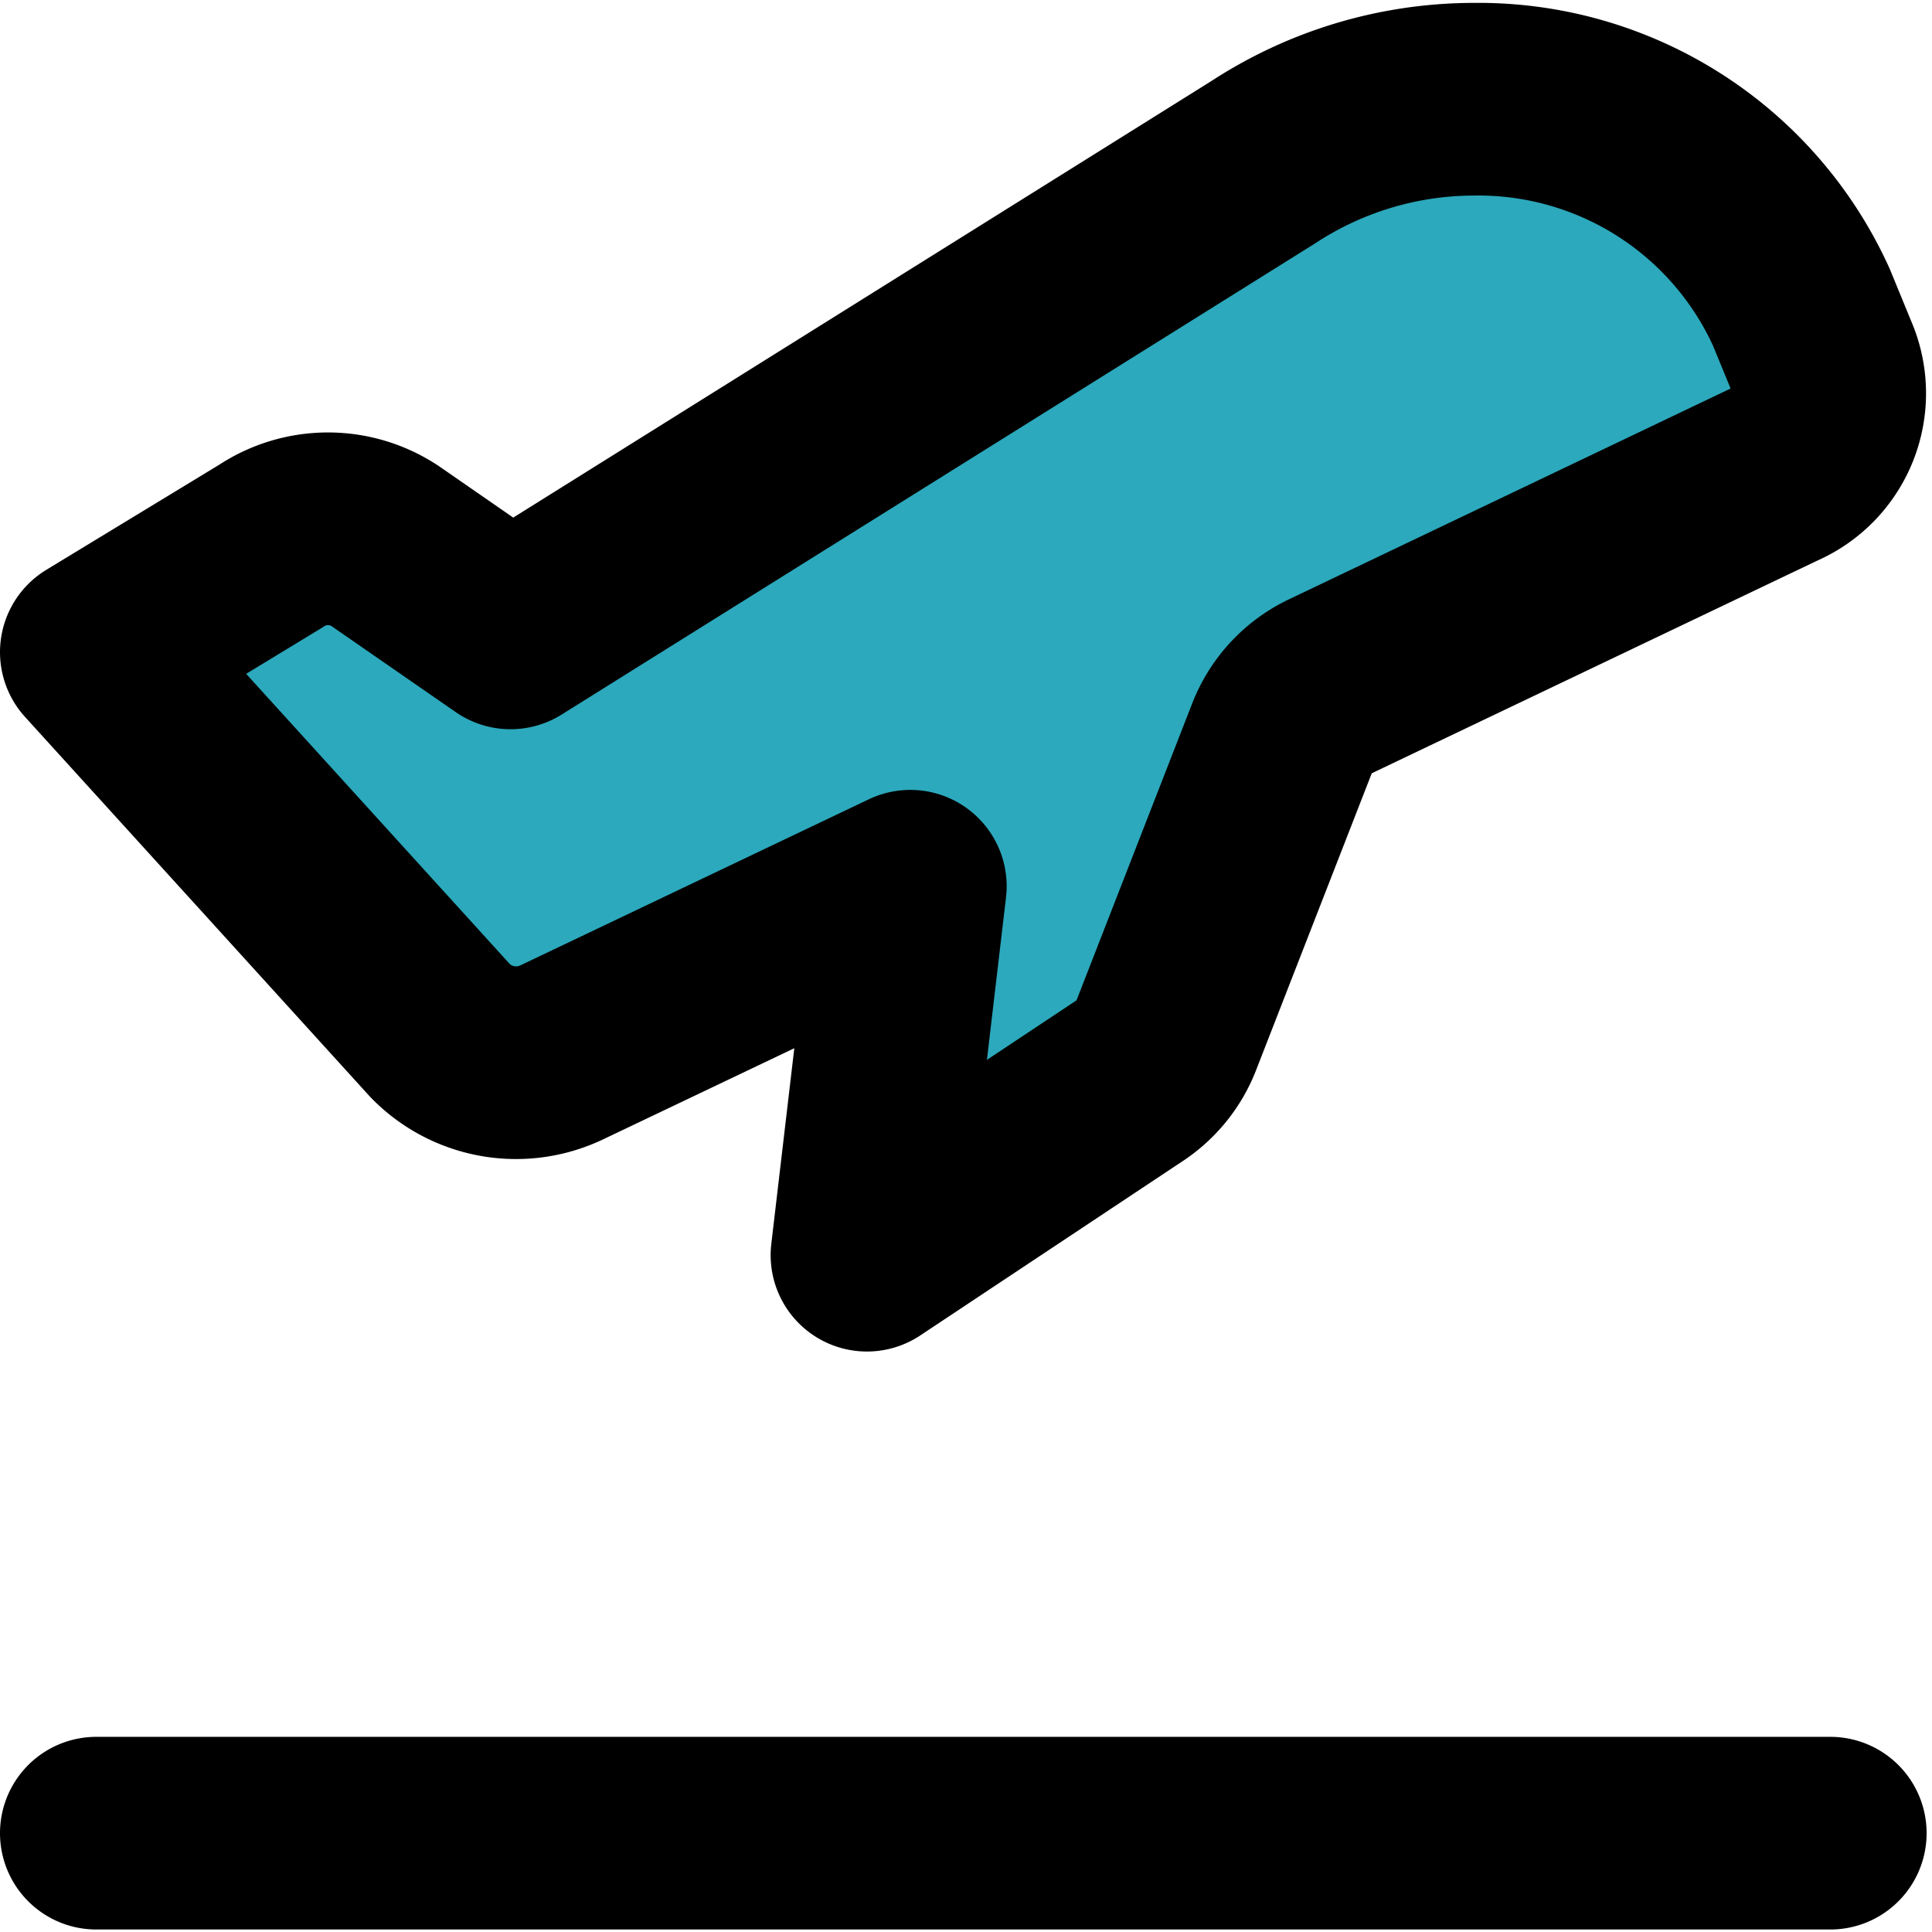
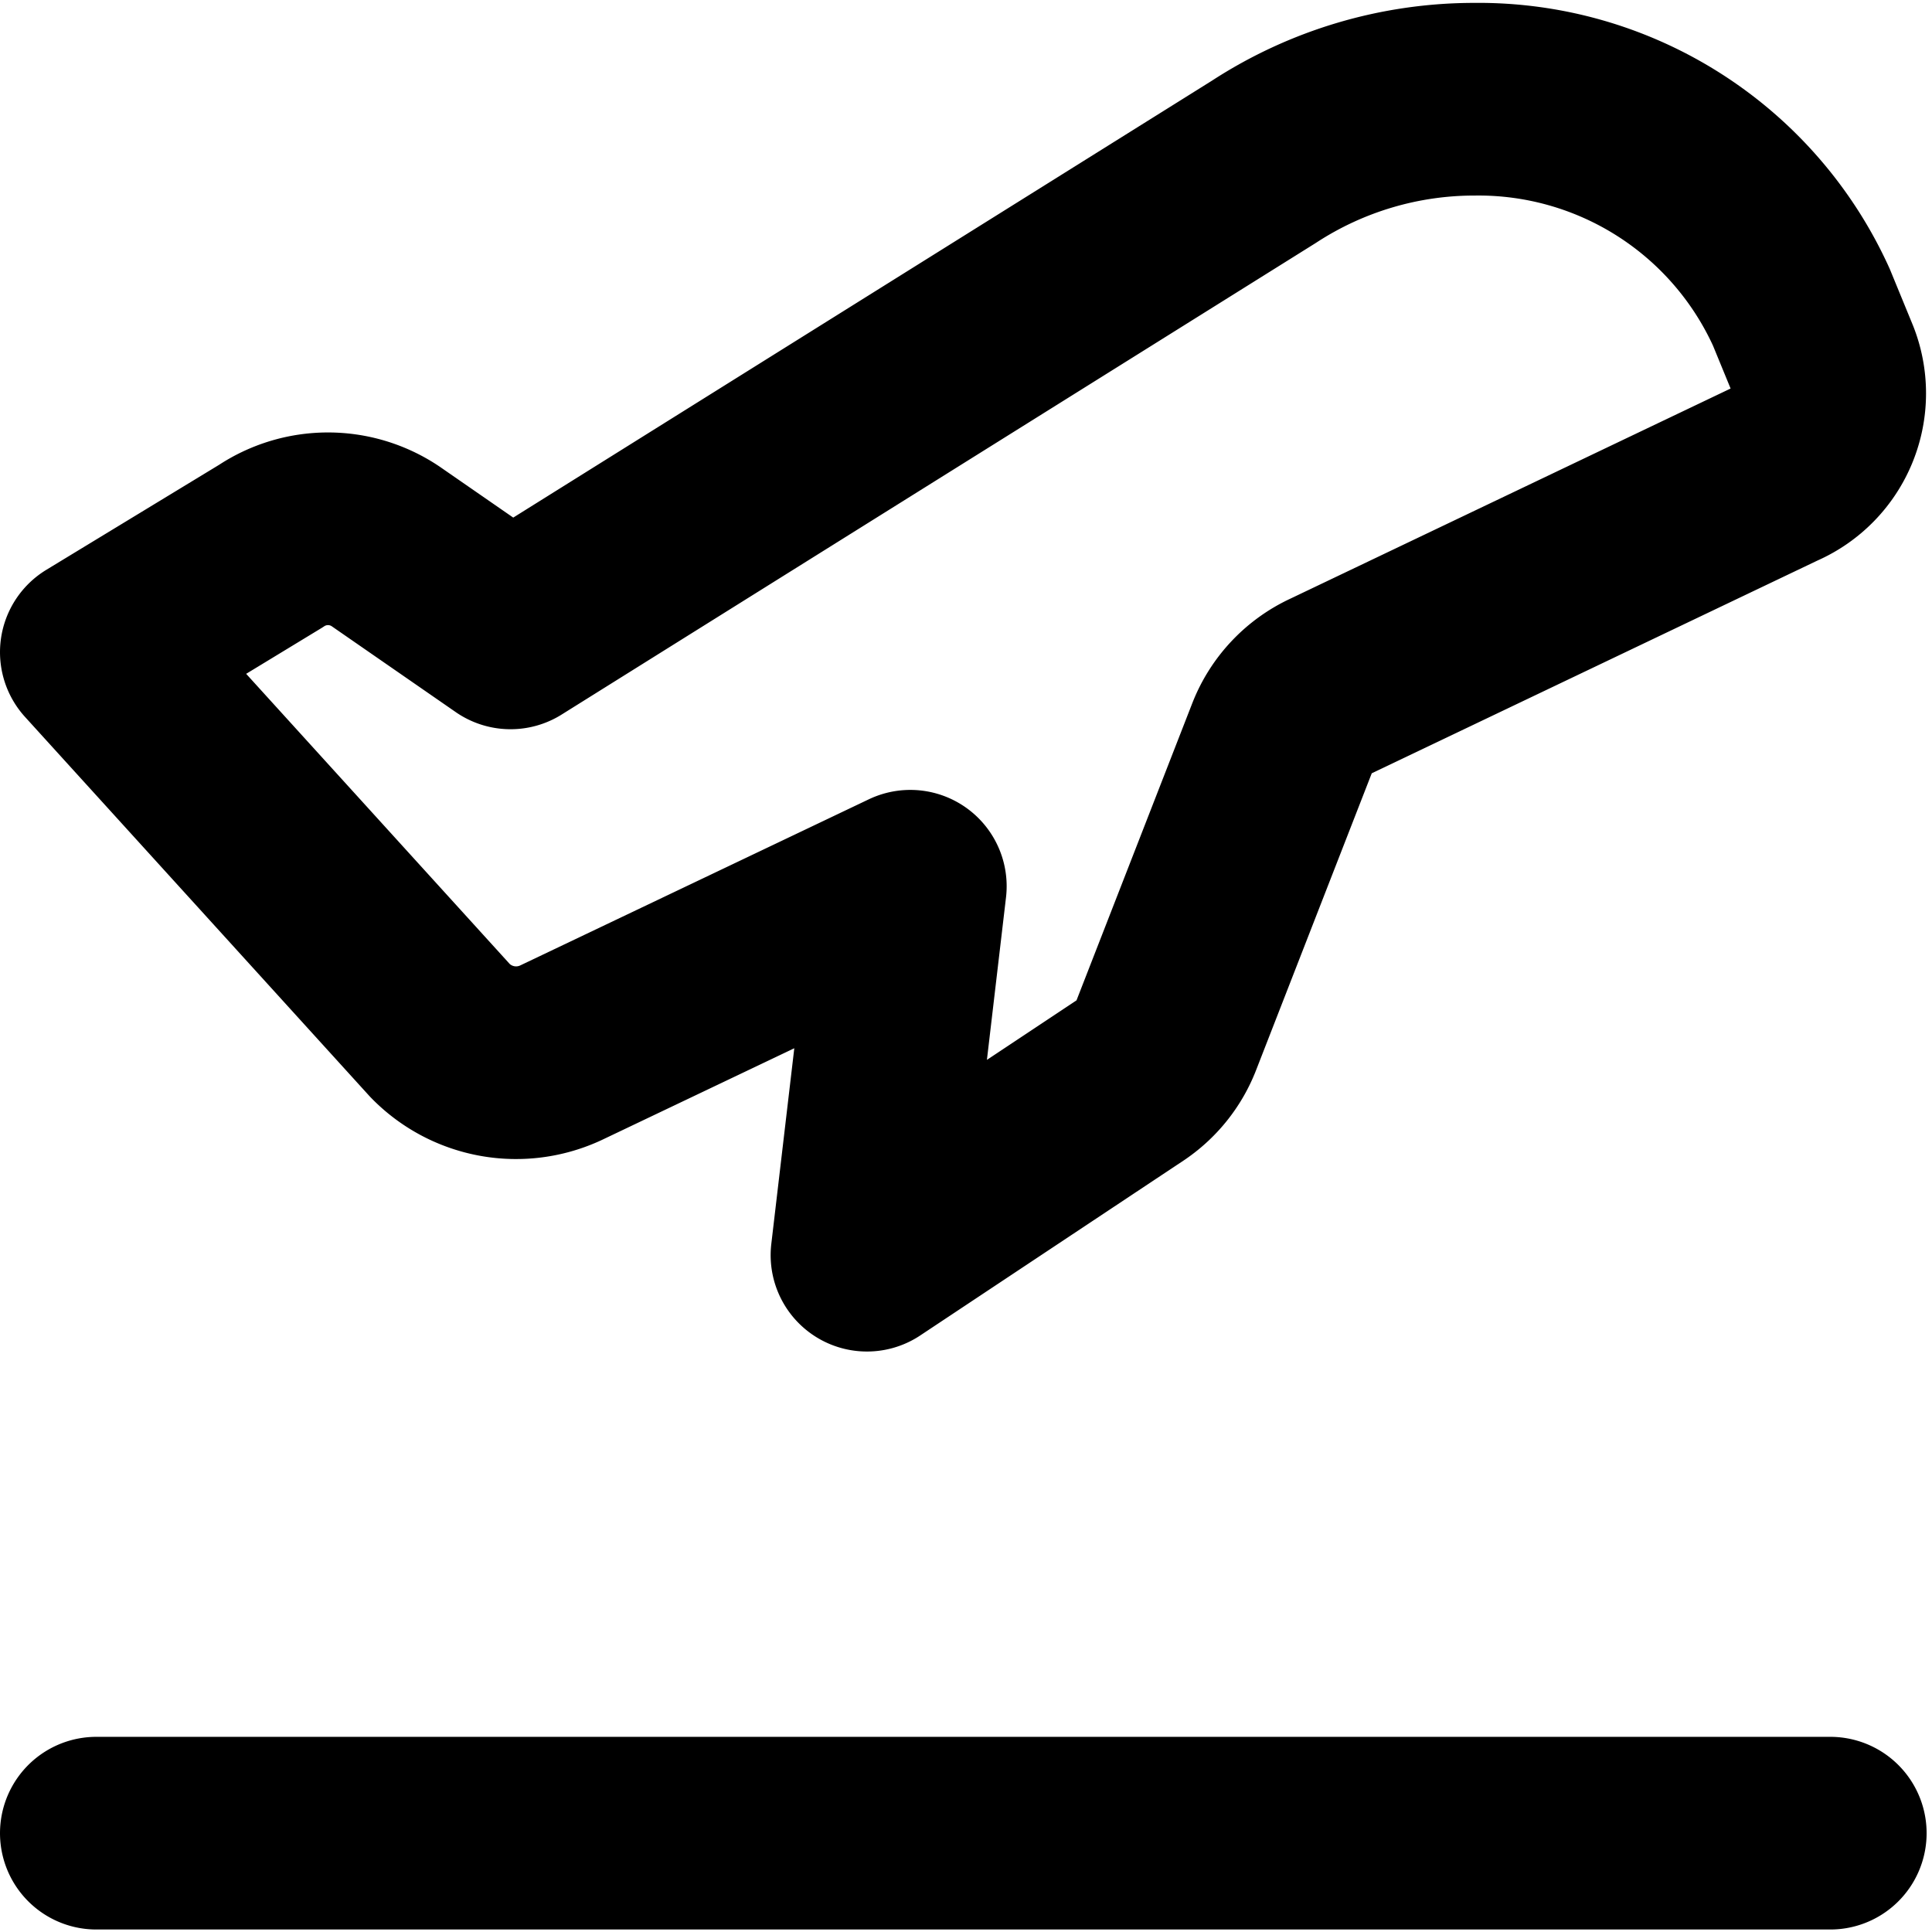
<svg xmlns="http://www.w3.org/2000/svg" width="800px" height="800px" viewBox="0 -0.03 20.056 20.056">
  <g id="take-off" transform="translate(-2 -2)">
-     <path id="secondary" fill="#2ca9bc" d="M20.45,6.88,15.82,9.09a1,1,0,0,0-.51.54l-1.2,3.08a1,1,0,0,1-.37.47L11,15l.45-3.83L7.82,12.9a1.1,1.1,0,0,1-1.25-.23L3,8.74,4.81,7.61A1.07,1.07,0,0,1,6,7.64l1.3.9,7.82-4.89A4,4,0,0,1,17.31,3,3.68,3.68,0,0,1,20.7,5.16l.23.56A.9.9,0,0,1,20.45,6.88Z" />
    <path id="primary" d="M3,21H21M20.93,5.72l-.23-.56A3.68,3.68,0,0,0,17.31,3a4,4,0,0,0-2.19.65L7.3,8.54,6,7.64a1.07,1.07,0,0,0-1.19,0L3,8.74l3.57,3.93a1.1,1.1,0,0,0,1.25.23l3.63-1.73L11,15l2.74-1.82a1,1,0,0,0,.37-.47l1.2-3.08a1,1,0,0,1,.51-.54l4.63-2.21a.9.9,0,0,0,.48-1.16Z" fill="none" stroke="#000000" stroke-linecap="round" stroke-linejoin="round" stroke-width="2" />
  </g>
</svg>